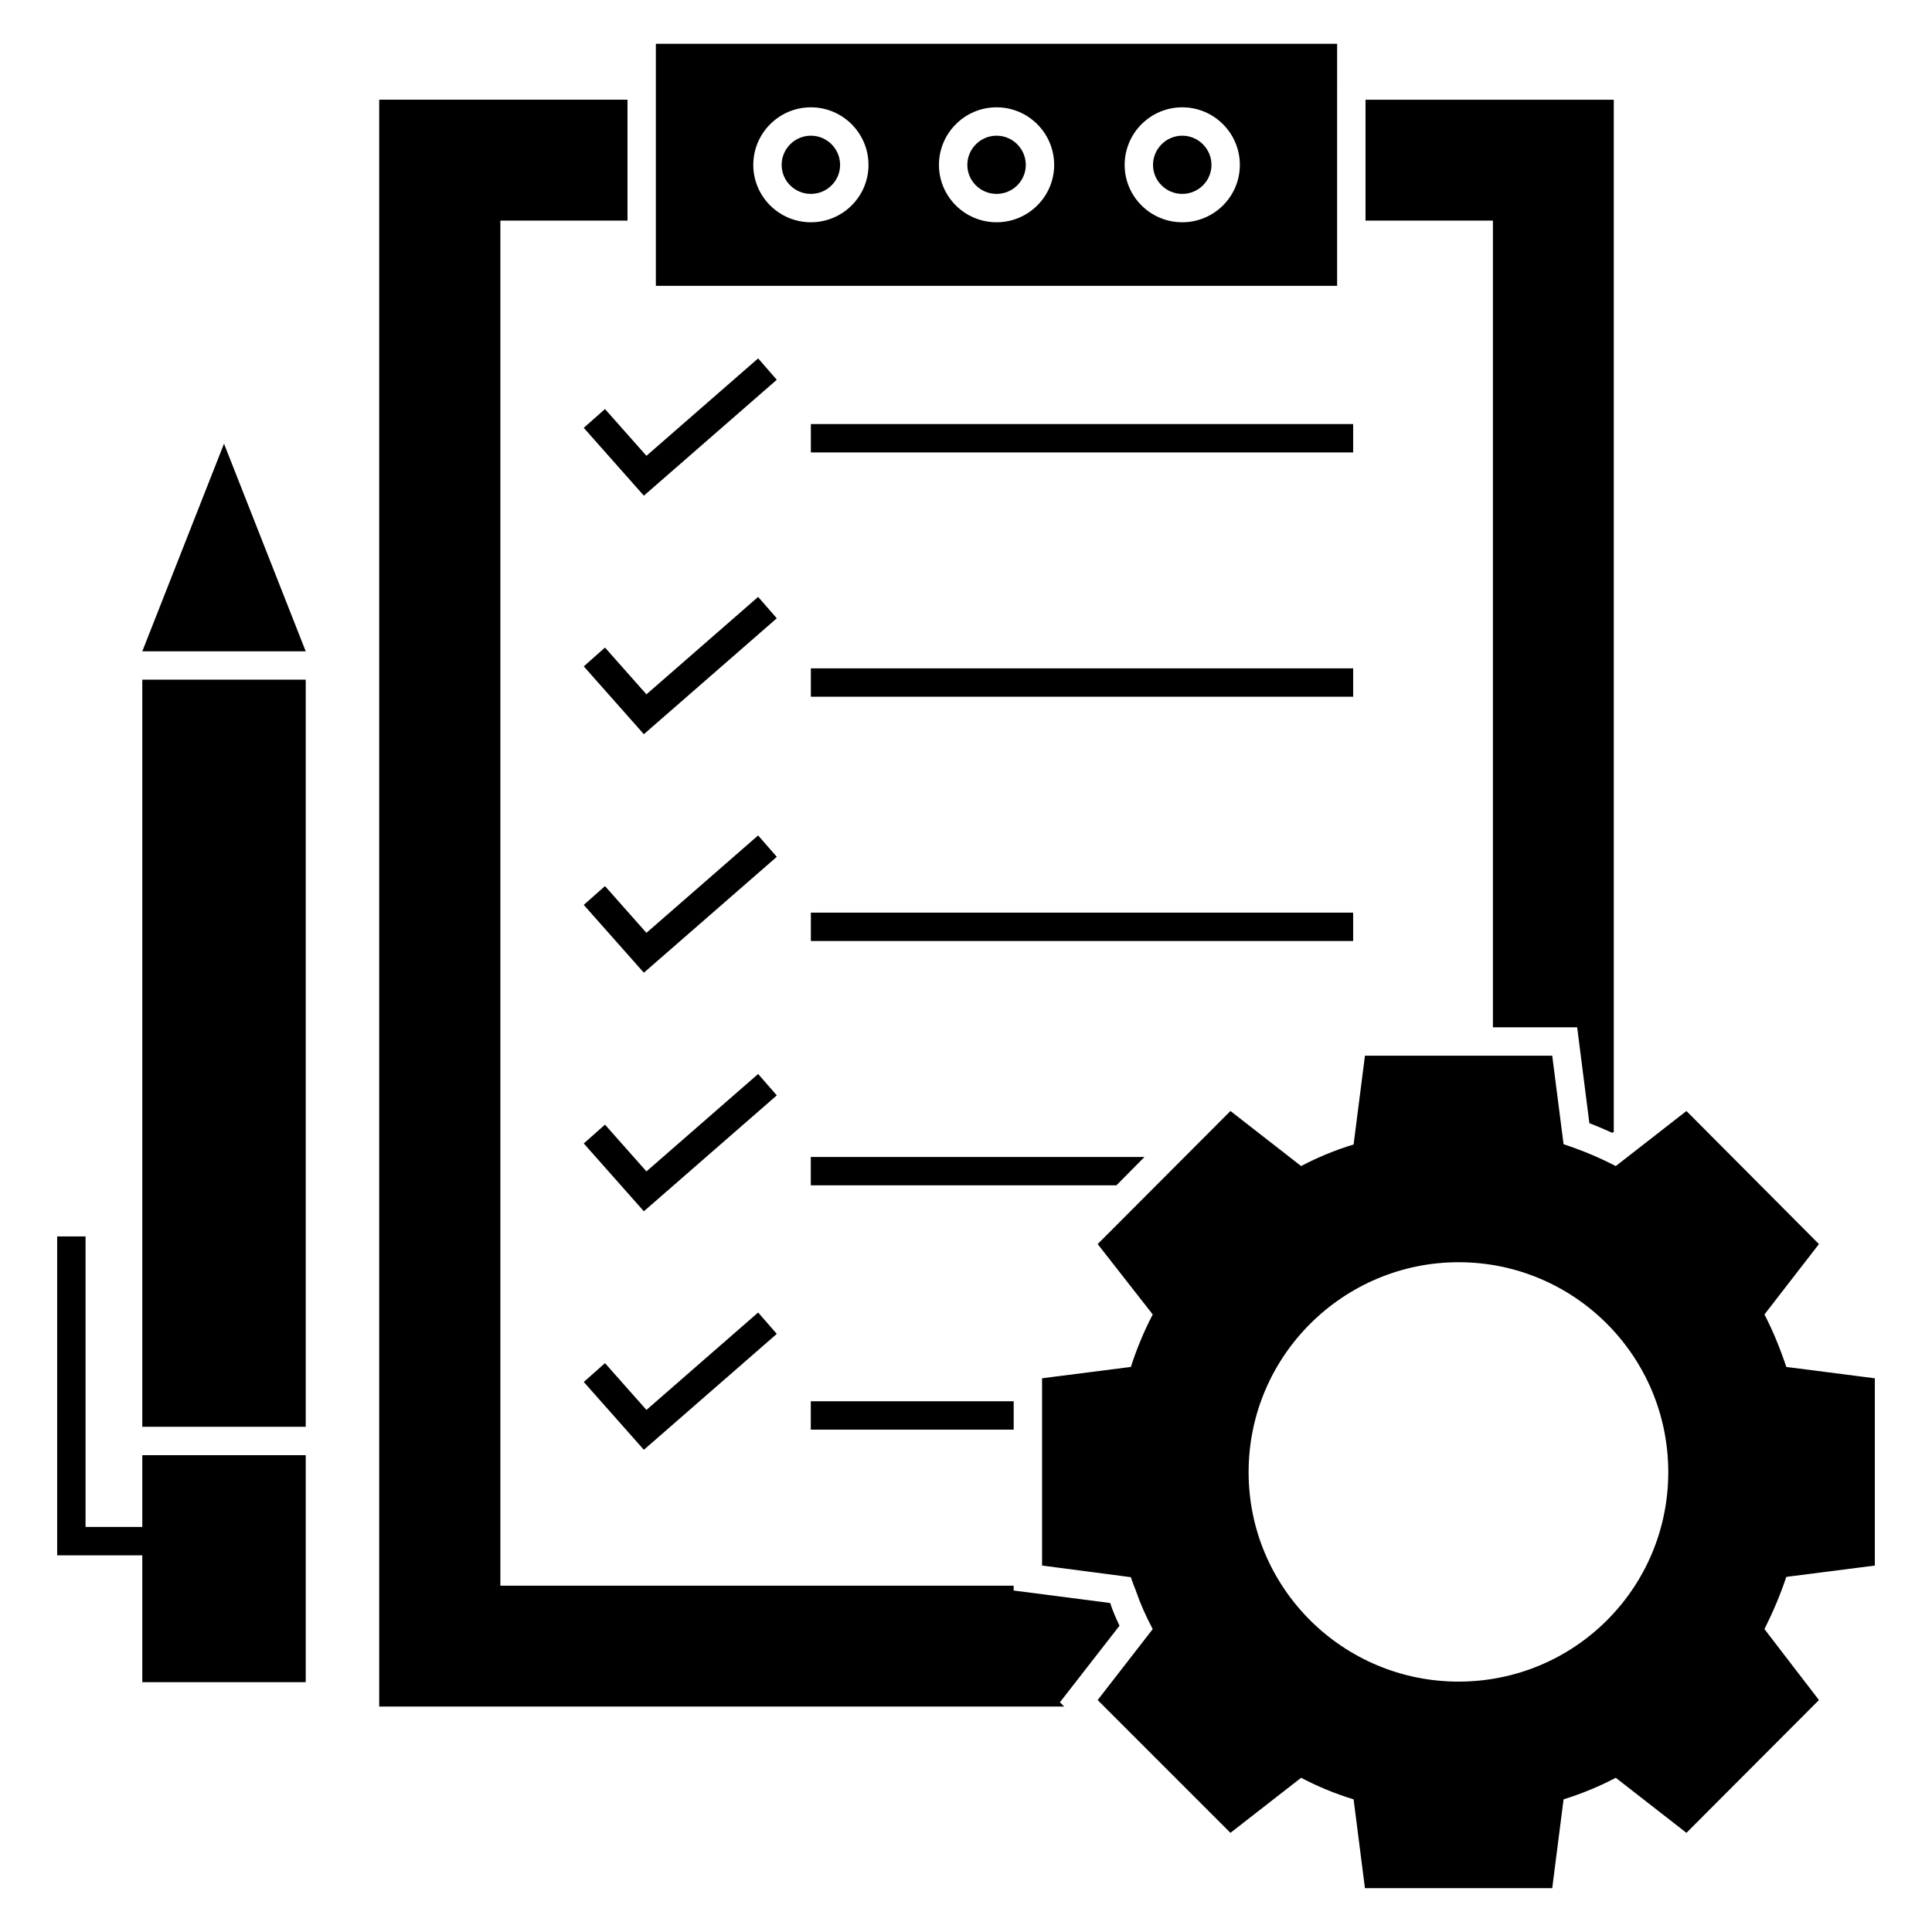
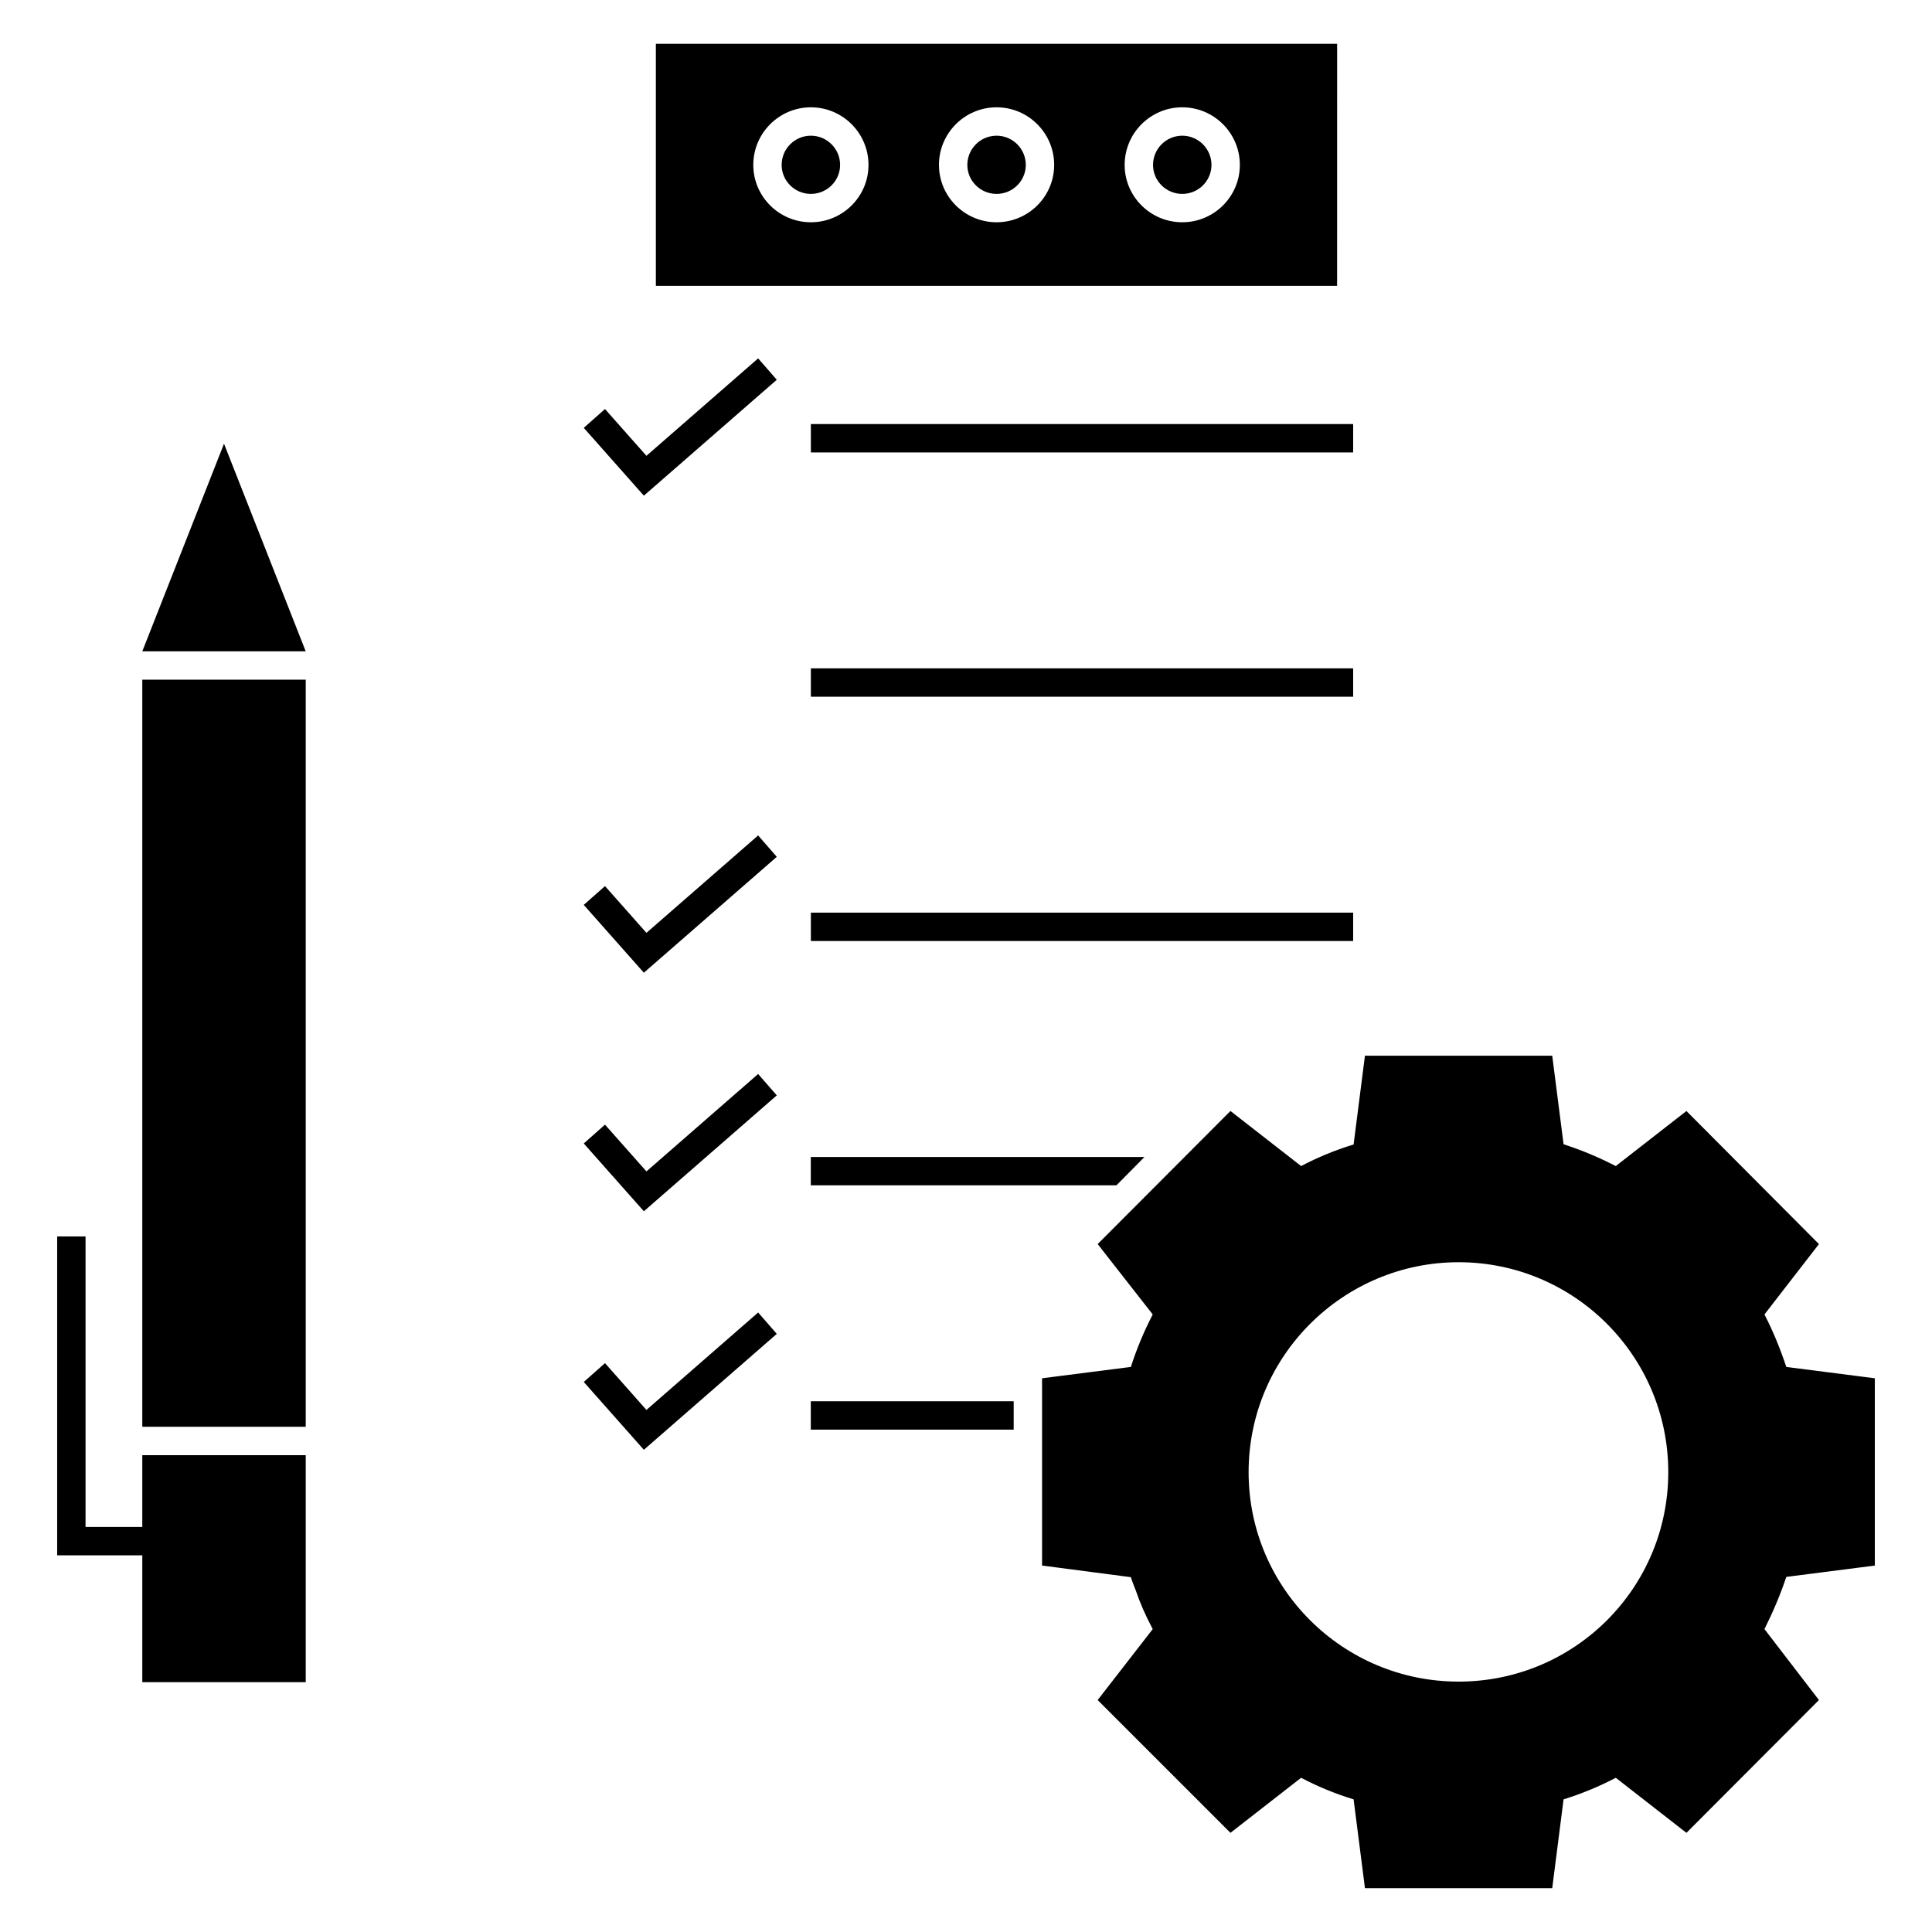
<svg xmlns="http://www.w3.org/2000/svg" fill="#000000" width="800px" height="800px" version="1.1" viewBox="144 144 512 512">
  <g>
    <path d="m181.71 324.12h43.312v197.99h-43.312z" />
    <path d="m181.71 529.64h43.312v60.156h-43.312v-33.613h-22.559v-84.52h7.519v77h15.039z" />
    <path d="m225.02 316.61h-43.312l21.656-55.027z" />
-     <path d="m440.68 574.83c-0.977-2.031-1.805-3.984-2.481-6.016l-25.566-3.309v-1.277h-136.03v-361.77h33.688v-32.035h-65.797v425.83h181.52l-1.129-1.129zm65.195-404.4v32.035h33.762v213.78h22.332l3.234 25.418c2.031 0.754 4.059 1.656 6.09 2.559l0.375-0.301v-273.49z" />
    <path d="m457.31 179.96c-4.269 0-7.746 3.477-7.746 7.746 0 4.238 3.477 7.68 7.746 7.68 4.269 0 7.742-3.445 7.742-7.68 0-4.266-3.473-7.746-7.742-7.746z" />
    <path d="m358.89 179.96c-4.269 0-7.746 3.477-7.746 7.746 0 4.238 3.477 7.68 7.746 7.68s7.746-3.445 7.746-7.68c0.004-4.266-3.477-7.746-7.746-7.746z" />
    <path d="m408.1 179.96c-4.269 0-7.746 3.477-7.746 7.746 0 4.238 3.477 7.68 7.746 7.68 4.269 0 7.746-3.445 7.746-7.68 0.004-4.266-3.473-7.746-7.746-7.746z" />
    <path d="m317.81 155.61v64.141h180.54l0.004-64.141zm41.086 47.293c-8.418 0-15.266-6.816-15.266-15.199 0-8.418 6.848-15.266 15.266-15.266s15.266 6.848 15.266 15.266c0.004 8.383-6.844 15.199-15.266 15.199zm49.203 0c-8.418 0-15.266-6.816-15.266-15.199 0-8.418 6.848-15.266 15.266-15.266 8.418 0 15.266 6.848 15.266 15.266 0.004 8.383-6.844 15.199-15.266 15.199zm49.211 0c-8.418 0-15.266-6.816-15.266-15.199 0-8.418 6.848-15.266 15.266-15.266 8.414 0 15.262 6.848 15.262 15.266 0 8.383-6.848 15.199-15.262 15.199z" />
    <path d="m358.89 256.38h143.71v7.519h-143.71z" />
    <path d="m358.89 321.12h143.71v7.519h-143.71z" />
    <path d="m358.89 385.86h143.71v7.519h-143.71z" />
    <path d="m447.3 450.61-7.445 7.519h-80.984v-7.519z" />
    <path d="m358.87 515.35h53.766v7.519h-53.766z" />
    <path d="m314.63 275.36-15.926-17.977 5.625-4.984 10.984 12.395 29.602-25.82 4.941 5.668z" />
-     <path d="m314.63 338.57-15.926-17.977 5.625-4.984 10.984 12.395 29.602-25.82 4.941 5.668z" />
    <path d="m314.63 401.78-15.926-17.973 5.625-4.984 10.984 12.391 29.602-25.816 4.941 5.668z" />
    <path d="m314.63 465-15.926-17.973 5.625-4.984 10.984 12.391 29.602-25.816 4.941 5.668z" />
    <path d="m314.63 528.21-15.926-17.977 5.625-4.984 10.984 12.395 29.602-25.82 4.941 5.668z" />
    <path d="m640.85 558.89v-49.629l-23.461-3.008c-1.578-4.738-3.461-9.398-5.789-13.91l14.438-18.648-35.117-35.266-18.723 14.59c-0.754-0.344-5.844-3.176-13.836-5.789l-3.008-23.461-49.629-0.004-3.008 23.535c-4.965 1.504-9.625 3.461-13.91 5.715l-18.723-14.59-35.191 35.266 14.59 18.648c-2.332 4.512-4.285 9.176-5.789 13.91l-23.535 3.008v49.629l23.535 3.082c0.375 1.203 0.828 2.332 1.277 3.461 1.129 3.309 2.555 6.617 4.512 10.301l-14.59 18.801 35.191 35.191 18.723-14.59c4.285 2.254 8.949 4.211 13.91 5.715l3.008 23.535h49.629l3.008-23.535c4.812-1.504 9.398-3.383 13.836-5.715l18.723 14.59 35.117-35.191-14.438-18.801c2.254-4.512 4.211-9.098 5.789-13.836zm-110.31 30.754c-30.68 0-55.645-24.812-55.645-55.496 0-30.906 25.191-55.645 55.645-55.645 30.68 0 55.57 24.891 55.57 55.645-0.004 30.684-24.816 55.496-55.57 55.496z" />
  </g>
</svg>